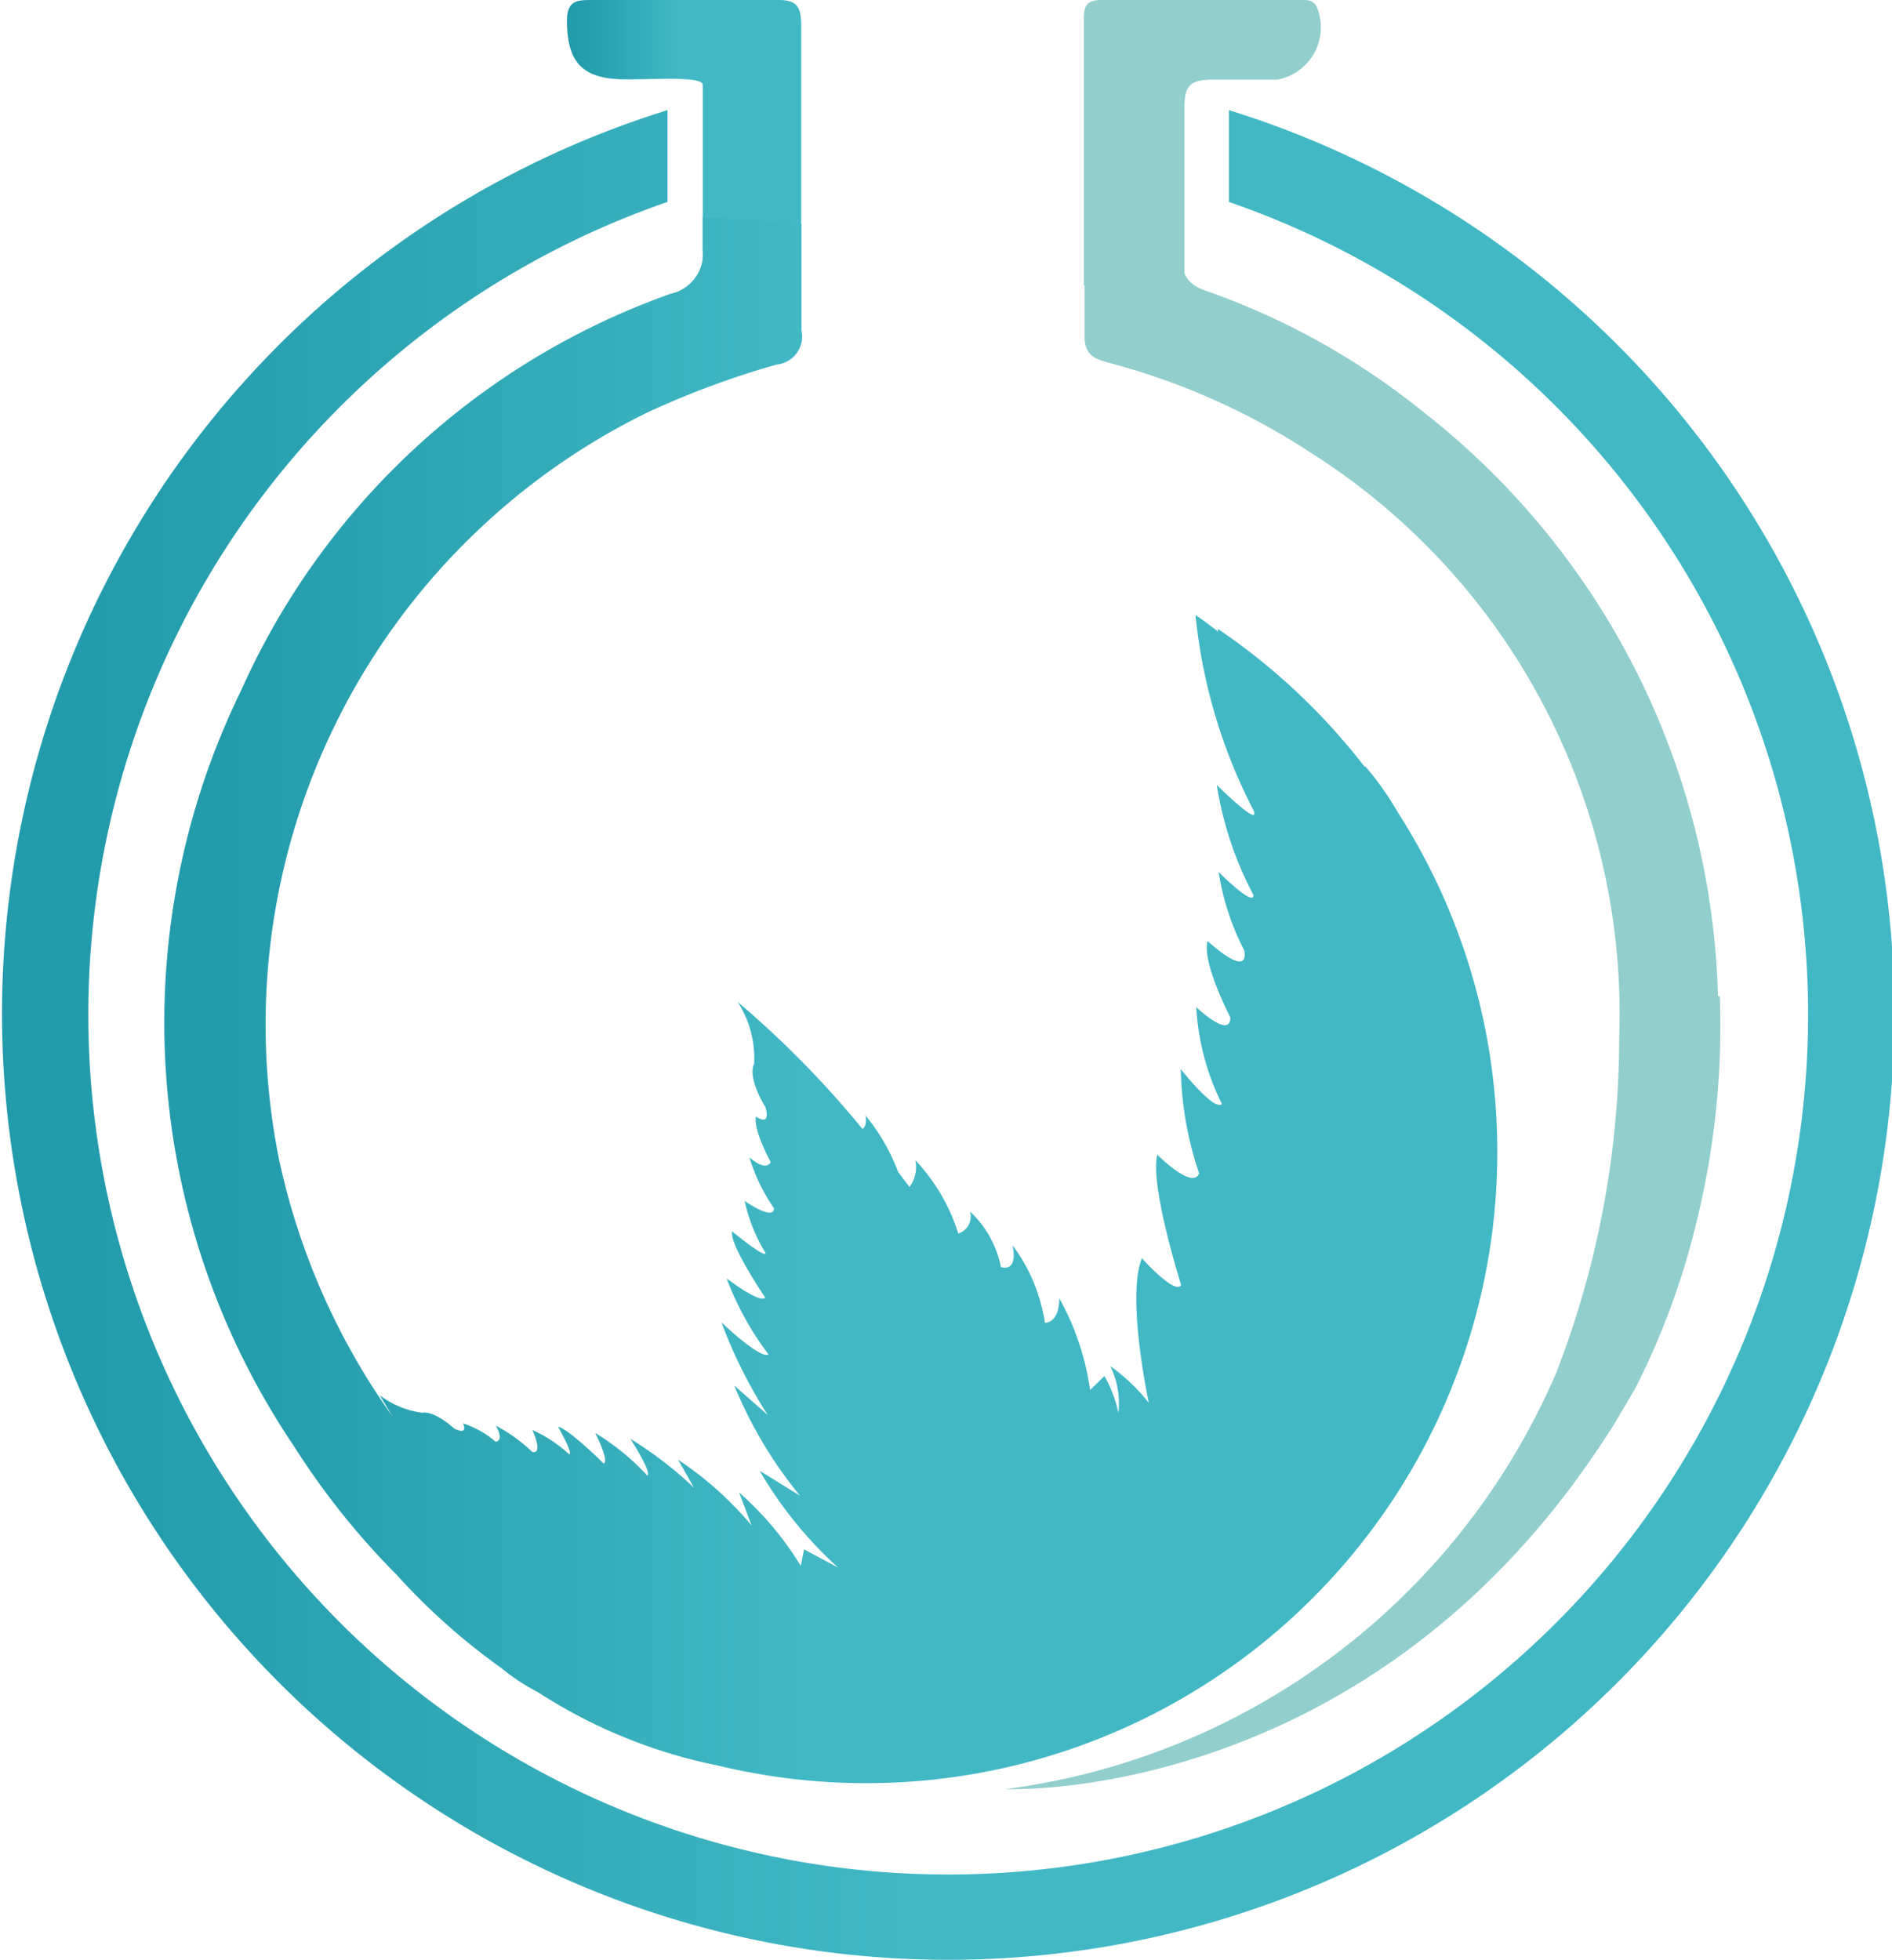
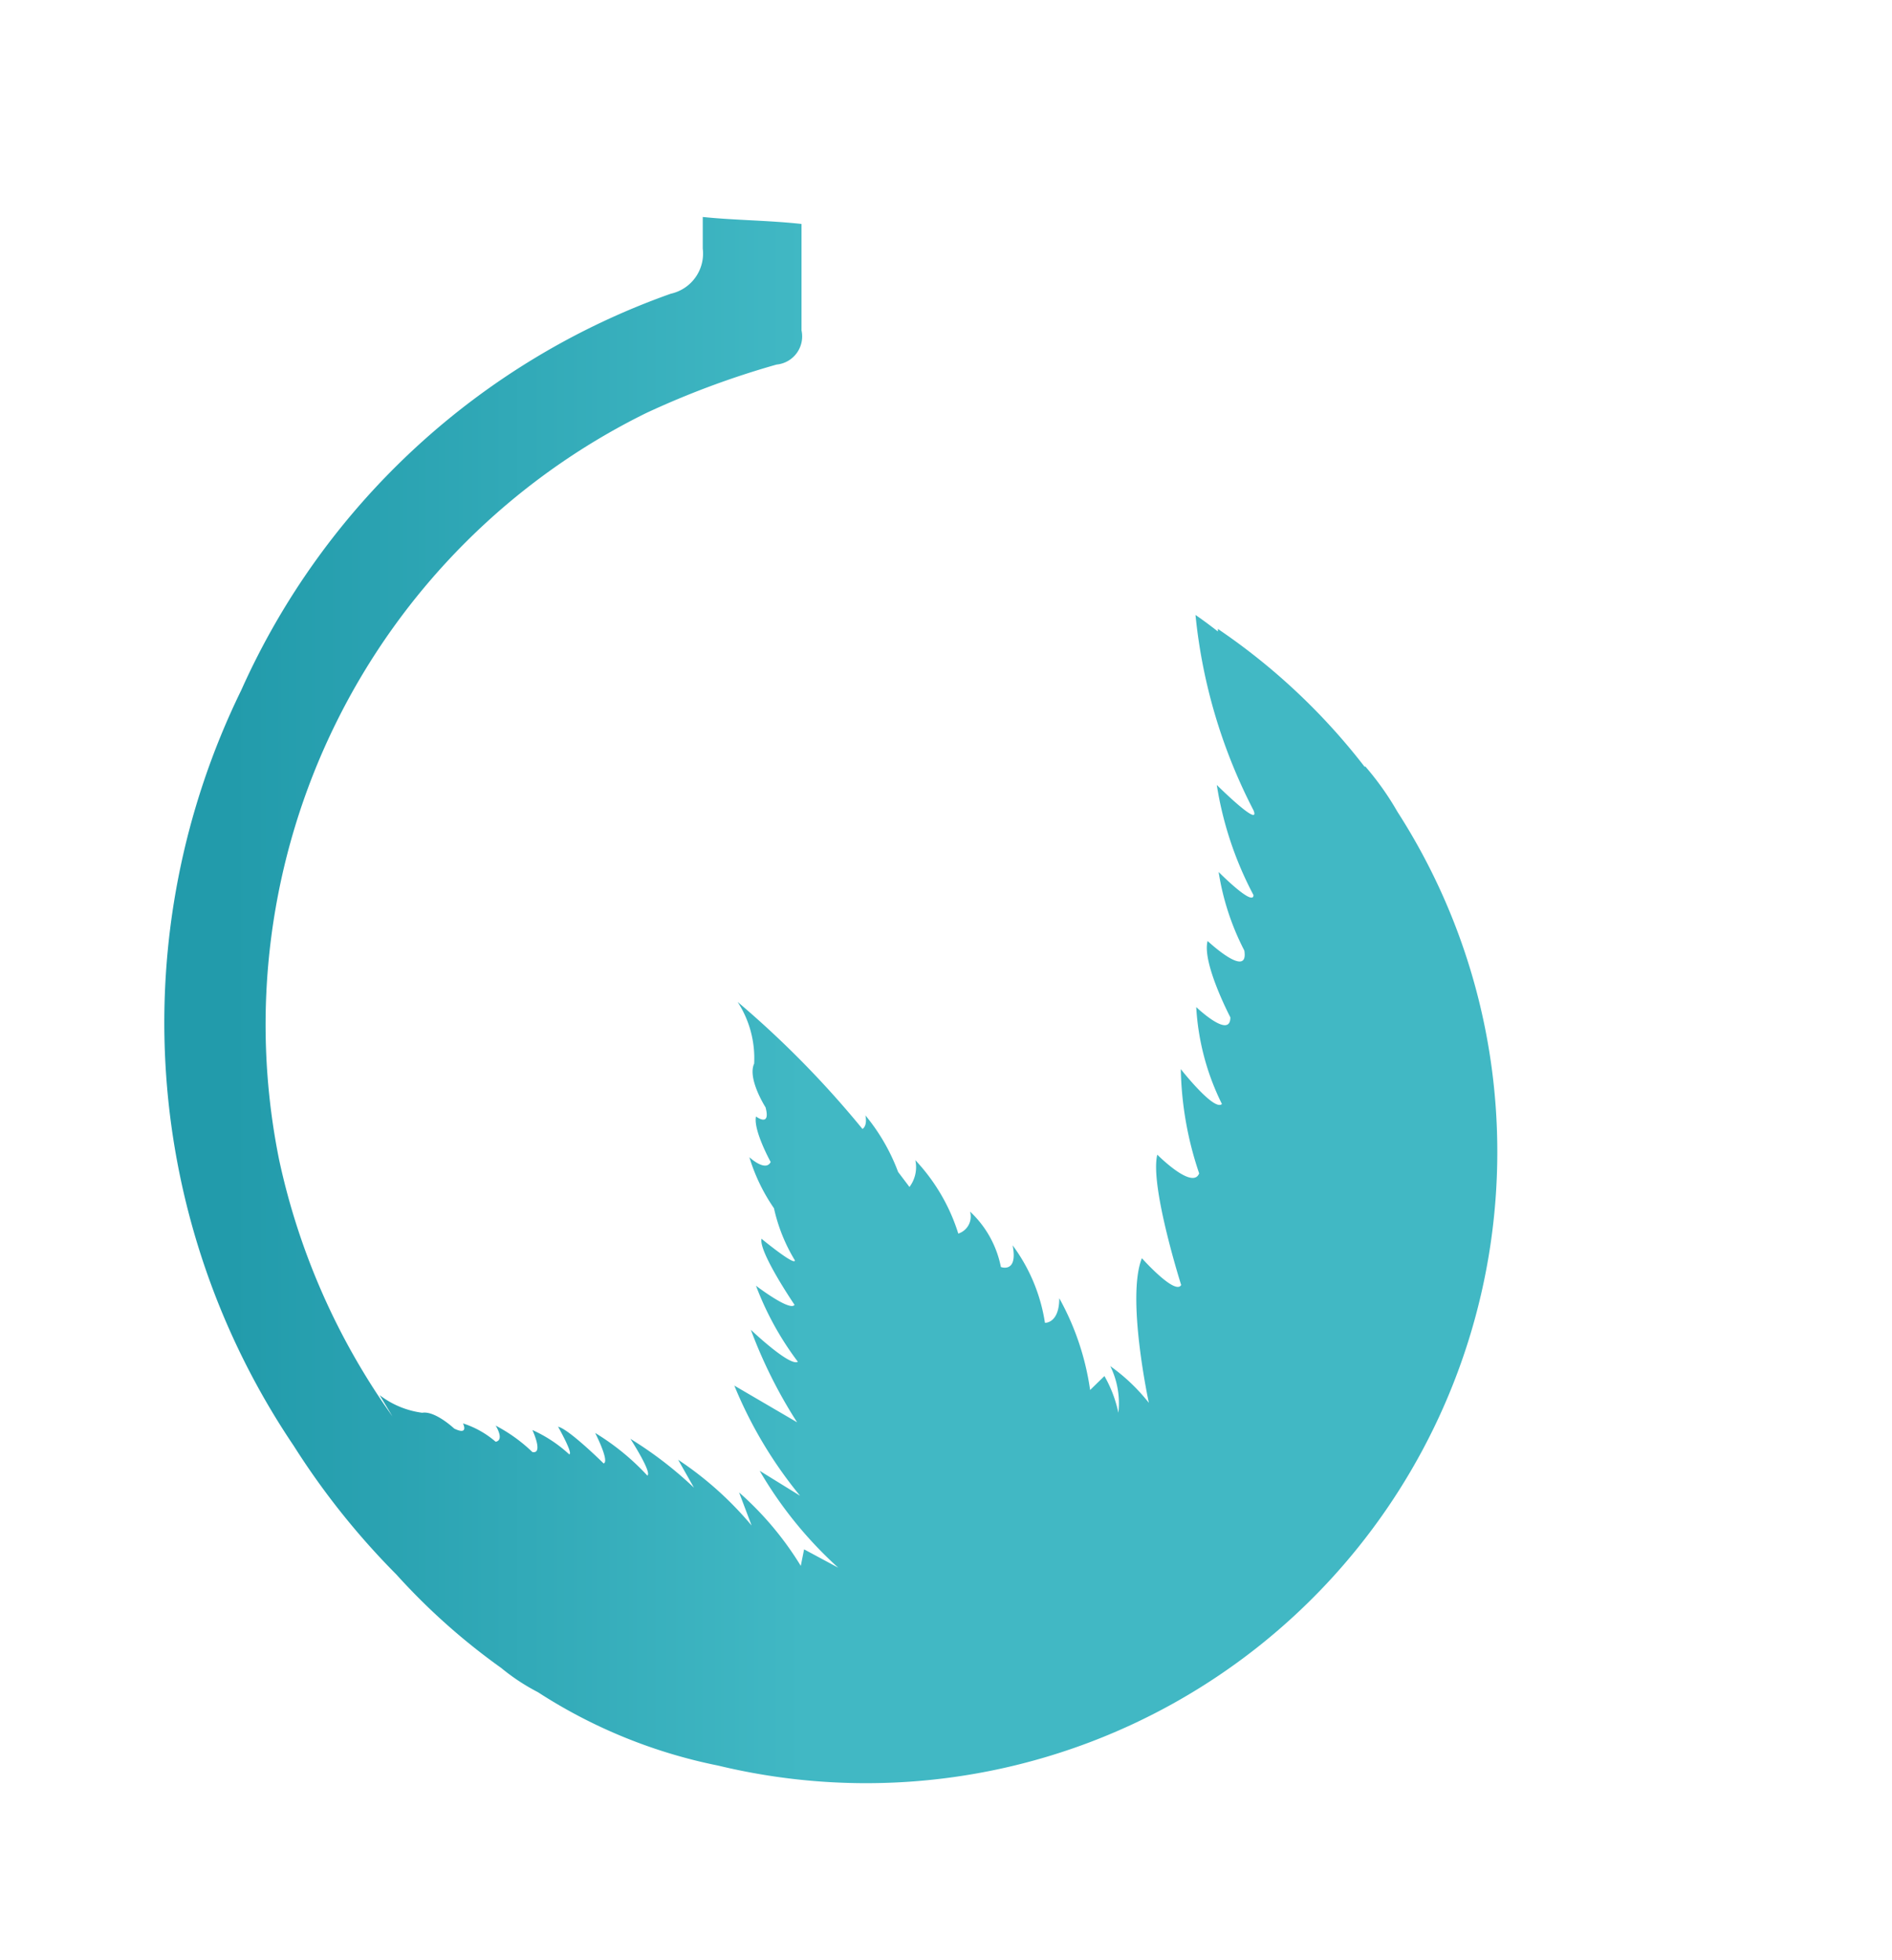
<svg xmlns="http://www.w3.org/2000/svg" xmlns:xlink="http://www.w3.org/1999/xlink" viewBox="0 0 51.53 53.38">
  <defs>
    <style>.cls-1{fill:url(#Degradado_sin_nombre_2);}.cls-2{fill:#92cecd;}.cls-3{fill:url(#Degradado_sin_nombre_2-2);}.cls-4{fill:url(#Degradado_sin_nombre_2-3);}</style>
    <linearGradient id="Degradado_sin_nombre_2" x1="15.45" y1="3.89" x2="21.83" y2="3.89" gradientUnits="userSpaceOnUse">
      <stop offset="0.05" stop-color="#229bab" />
      <stop offset="0.48" stop-color="#41b8c4" />
    </linearGradient>
    <linearGradient id="Degradado_sin_nombre_2-2" x1="4.49" y1="27.25" x2="40.77" y2="27.25" xlink:href="#Degradado_sin_nombre_2" />
    <linearGradient id="Degradado_sin_nombre_2-3" x1="0" y1="28.18" x2="51.53" y2="28.18" xlink:href="#Degradado_sin_nombre_2" />
  </defs>
  <title>Recurso 4</title>
  <g id="Capa_2" data-name="Capa 2">
    <g id="Capa_1-2" data-name="Capa 1">
-       <path class="cls-1" d="M16.9,2.16h.35c.67,0,1.89-.08,1.89.15,0,.62,0,1.36,0,2.07s0,2.63,0,3.4c.89,0,1.79-1,2.68-.9,0-2.07,0-4.15,0-6.22,0-.51-.15-.67-.66-.66-1.7,0-3.41,0-5.11,0-.41,0-.6.08-.61.55,0,1.08.37,1.57,1.45,1.61" />
-       <path class="cls-2" d="M29.54,7.78l.72.07c.65.07,1.31.11,2,.14,0-1.69,0-3.39,0-5.08,0-.59.17-.73.74-.74l1.79,0A1.45,1.45,0,0,0,35.88.23C35.79,0,35.62,0,35.45,0H30c-.38,0-.48.14-.48.5V7.78" />
-       <path class="cls-3" d="M37.17,20.89a17.31,17.31,0,0,0-4-3.76s0,.05,0,.07c-.37-.29-.61-.45-.61-.45a14.73,14.73,0,0,0,1.58,5.32c.21.51-1-.69-1-.69a9.58,9.58,0,0,0,1,3c0,.33-.95-.63-.95-.63a7,7,0,0,0,.7,2.14c.13.8-1-.26-1-.26-.16.59.62,2.08.62,2.08,0,.61-.93-.28-.93-.28a6.79,6.79,0,0,0,.7,2.64c-.21.21-1.12-.95-1.12-.95a9.34,9.34,0,0,0,.5,2.84c-.18.46-1.14-.51-1.14-.51-.21.84.65,3.55.65,3.55-.16.29-1.07-.73-1.07-.73-.43,1.07.19,3.94.19,3.94a5.08,5.08,0,0,0-1.05-1,2.3,2.3,0,0,1,.22,1.27,3.42,3.42,0,0,0-.38-1l-.39.38a7.24,7.24,0,0,0-.84-2.5c0,.69-.39.67-.39.67a4.74,4.74,0,0,0-.88-2.11c.15.77-.32.59-.32.59A2.81,2.81,0,0,0,26.42,33a.49.49,0,0,1-.32.6,5.17,5.17,0,0,0-1.17-2,.9.9,0,0,1-.16.73l-.31-.41a5.34,5.34,0,0,0-.89-1.54c.06.3-.08.37-.08.37a26.56,26.56,0,0,0-3.4-3.46,2.82,2.82,0,0,1,.45,1.68c-.19.41.31,1.19.31,1.19.15.56-.26.25-.26.25-.08.37.4,1.24.4,1.24-.14.28-.58-.13-.58-.13a5,5,0,0,0,.67,1.39c0,.36-.8-.2-.8-.2a4.66,4.66,0,0,0,.57,1.42c0,.16-.91-.59-.91-.59-.08.36.9,1.8.9,1.8-.12.19-1.05-.52-1.05-.52a8.28,8.28,0,0,0,1.14,2.07c-.22.14-1.28-.87-1.28-.87a13.16,13.16,0,0,0,1.26,2.52L20,37.74a11.72,11.72,0,0,0,1.79,3l-1.1-.68a11.06,11.06,0,0,0,2.14,2.64l-.93-.5-.09.45a8.72,8.72,0,0,0-1.68-2l.34.9a9.35,9.35,0,0,0-2-1.79l.43.76a10.53,10.53,0,0,0-1.73-1.33s.6.93.46,1a6.59,6.59,0,0,0-1.42-1.16s.4.78.23.83c0,0-.95-.94-1.24-1,0,0,.43.76.3.75a3.72,3.72,0,0,0-1-.66s.31.66,0,.6a4.33,4.33,0,0,0-1-.72s.25.39,0,.44a2.54,2.54,0,0,0-.89-.5s.17.34-.24.14c0,0-.52-.49-.87-.43A2.43,2.43,0,0,1,10.34,38l.35.58a18.85,18.85,0,0,1-3.09-7,18.57,18.57,0,0,1,10-20.33,23.65,23.65,0,0,1,3.55-1.32A.77.77,0,0,0,21.83,9c0-1,0-1.94,0-2.9C20.92,6,20,6,19.14,5.91c0,.28,0,.57,0,.86A1.12,1.12,0,0,1,18.27,8a20.21,20.21,0,0,0-11.7,10.8A20.61,20.61,0,0,0,8,39.38a20.65,20.65,0,0,0,2.8,3.51,17.62,17.62,0,0,0,2.85,2.54,5.63,5.63,0,0,0,1,.66,14.14,14.14,0,0,0,4.91,2,17.19,17.19,0,0,0,21.22-16.7,17.11,17.11,0,0,0-2.72-9.28,7.88,7.88,0,0,0-.88-1.24" />
-       <path class="cls-2" d="M46.79,27.13a20.89,20.89,0,0,0-8-15.89,19.83,19.83,0,0,0-5.92-3.31c-.41-.14-.6-.32-.66-.68l-2-.17L29.54,7c0,.72,0,1.45,0,2.18,0,.55.37.62.73.72a18.74,18.74,0,0,1,5.49,2.47A18.08,18.08,0,0,1,44.1,28.24a25.28,25.28,0,0,1-1.71,9.14,19,19,0,0,1-15,11.35s9.5.43,16-9.07h0c.22-.32.44-.65.65-1l.39-.66.12-.21h0a20.53,20.53,0,0,0,1.69-4.65,22.2,22.2,0,0,0,.6-6" />
-       <path class="cls-4" d="M33.47,3V5.5a23.42,23.42,0,1,1-15.29,0V3A25.77,25.77,0,1,0,33.47,3" />
+       <path class="cls-3" d="M37.17,20.89a17.31,17.31,0,0,0-4-3.76s0,.05,0,.07c-.37-.29-.61-.45-.61-.45a14.73,14.73,0,0,0,1.58,5.32c.21.51-1-.69-1-.69a9.58,9.58,0,0,0,1,3c0,.33-.95-.63-.95-.63a7,7,0,0,0,.7,2.14c.13.8-1-.26-1-.26-.16.59.62,2.08.62,2.08,0,.61-.93-.28-.93-.28a6.79,6.79,0,0,0,.7,2.64c-.21.21-1.12-.95-1.12-.95a9.34,9.34,0,0,0,.5,2.84c-.18.46-1.14-.51-1.14-.51-.21.84.65,3.55.65,3.55-.16.29-1.07-.73-1.07-.73-.43,1.07.19,3.94.19,3.94a5.08,5.08,0,0,0-1.05-1,2.3,2.3,0,0,1,.22,1.27,3.42,3.42,0,0,0-.38-1l-.39.38a7.24,7.24,0,0,0-.84-2.5c0,.69-.39.67-.39.67a4.74,4.74,0,0,0-.88-2.11c.15.77-.32.59-.32.59A2.81,2.81,0,0,0,26.42,33a.49.49,0,0,1-.32.6,5.17,5.17,0,0,0-1.17-2,.9.9,0,0,1-.16.73l-.31-.41a5.34,5.34,0,0,0-.89-1.54c.06.3-.08.37-.08.37a26.56,26.56,0,0,0-3.4-3.46,2.82,2.82,0,0,1,.45,1.68c-.19.41.31,1.19.31,1.19.15.56-.26.25-.26.25-.08.37.4,1.24.4,1.24-.14.28-.58-.13-.58-.13a5,5,0,0,0,.67,1.39a4.66,4.66,0,0,0,.57,1.42c0,.16-.91-.59-.91-.59-.08.36.9,1.8.9,1.8-.12.19-1.05-.52-1.05-.52a8.28,8.28,0,0,0,1.14,2.07c-.22.14-1.28-.87-1.28-.87a13.16,13.16,0,0,0,1.26,2.52L20,37.74a11.72,11.72,0,0,0,1.79,3l-1.1-.68a11.06,11.06,0,0,0,2.14,2.64l-.93-.5-.09.45a8.72,8.72,0,0,0-1.68-2l.34.9a9.35,9.35,0,0,0-2-1.79l.43.76a10.53,10.53,0,0,0-1.73-1.33s.6.93.46,1a6.59,6.59,0,0,0-1.42-1.16s.4.78.23.83c0,0-.95-.94-1.24-1,0,0,.43.76.3.75a3.72,3.72,0,0,0-1-.66s.31.66,0,.6a4.33,4.33,0,0,0-1-.72s.25.39,0,.44a2.54,2.54,0,0,0-.89-.5s.17.34-.24.14c0,0-.52-.49-.87-.43A2.43,2.43,0,0,1,10.34,38l.35.58a18.85,18.85,0,0,1-3.09-7,18.57,18.57,0,0,1,10-20.33,23.65,23.65,0,0,1,3.55-1.32A.77.77,0,0,0,21.83,9c0-1,0-1.94,0-2.9C20.92,6,20,6,19.14,5.91c0,.28,0,.57,0,.86A1.12,1.12,0,0,1,18.27,8a20.21,20.21,0,0,0-11.7,10.8A20.61,20.61,0,0,0,8,39.38a20.65,20.65,0,0,0,2.8,3.51,17.62,17.62,0,0,0,2.85,2.54,5.63,5.63,0,0,0,1,.66,14.14,14.14,0,0,0,4.91,2,17.19,17.19,0,0,0,21.22-16.7,17.11,17.11,0,0,0-2.72-9.28,7.88,7.88,0,0,0-.88-1.24" />
    </g>
  </g>
</svg>